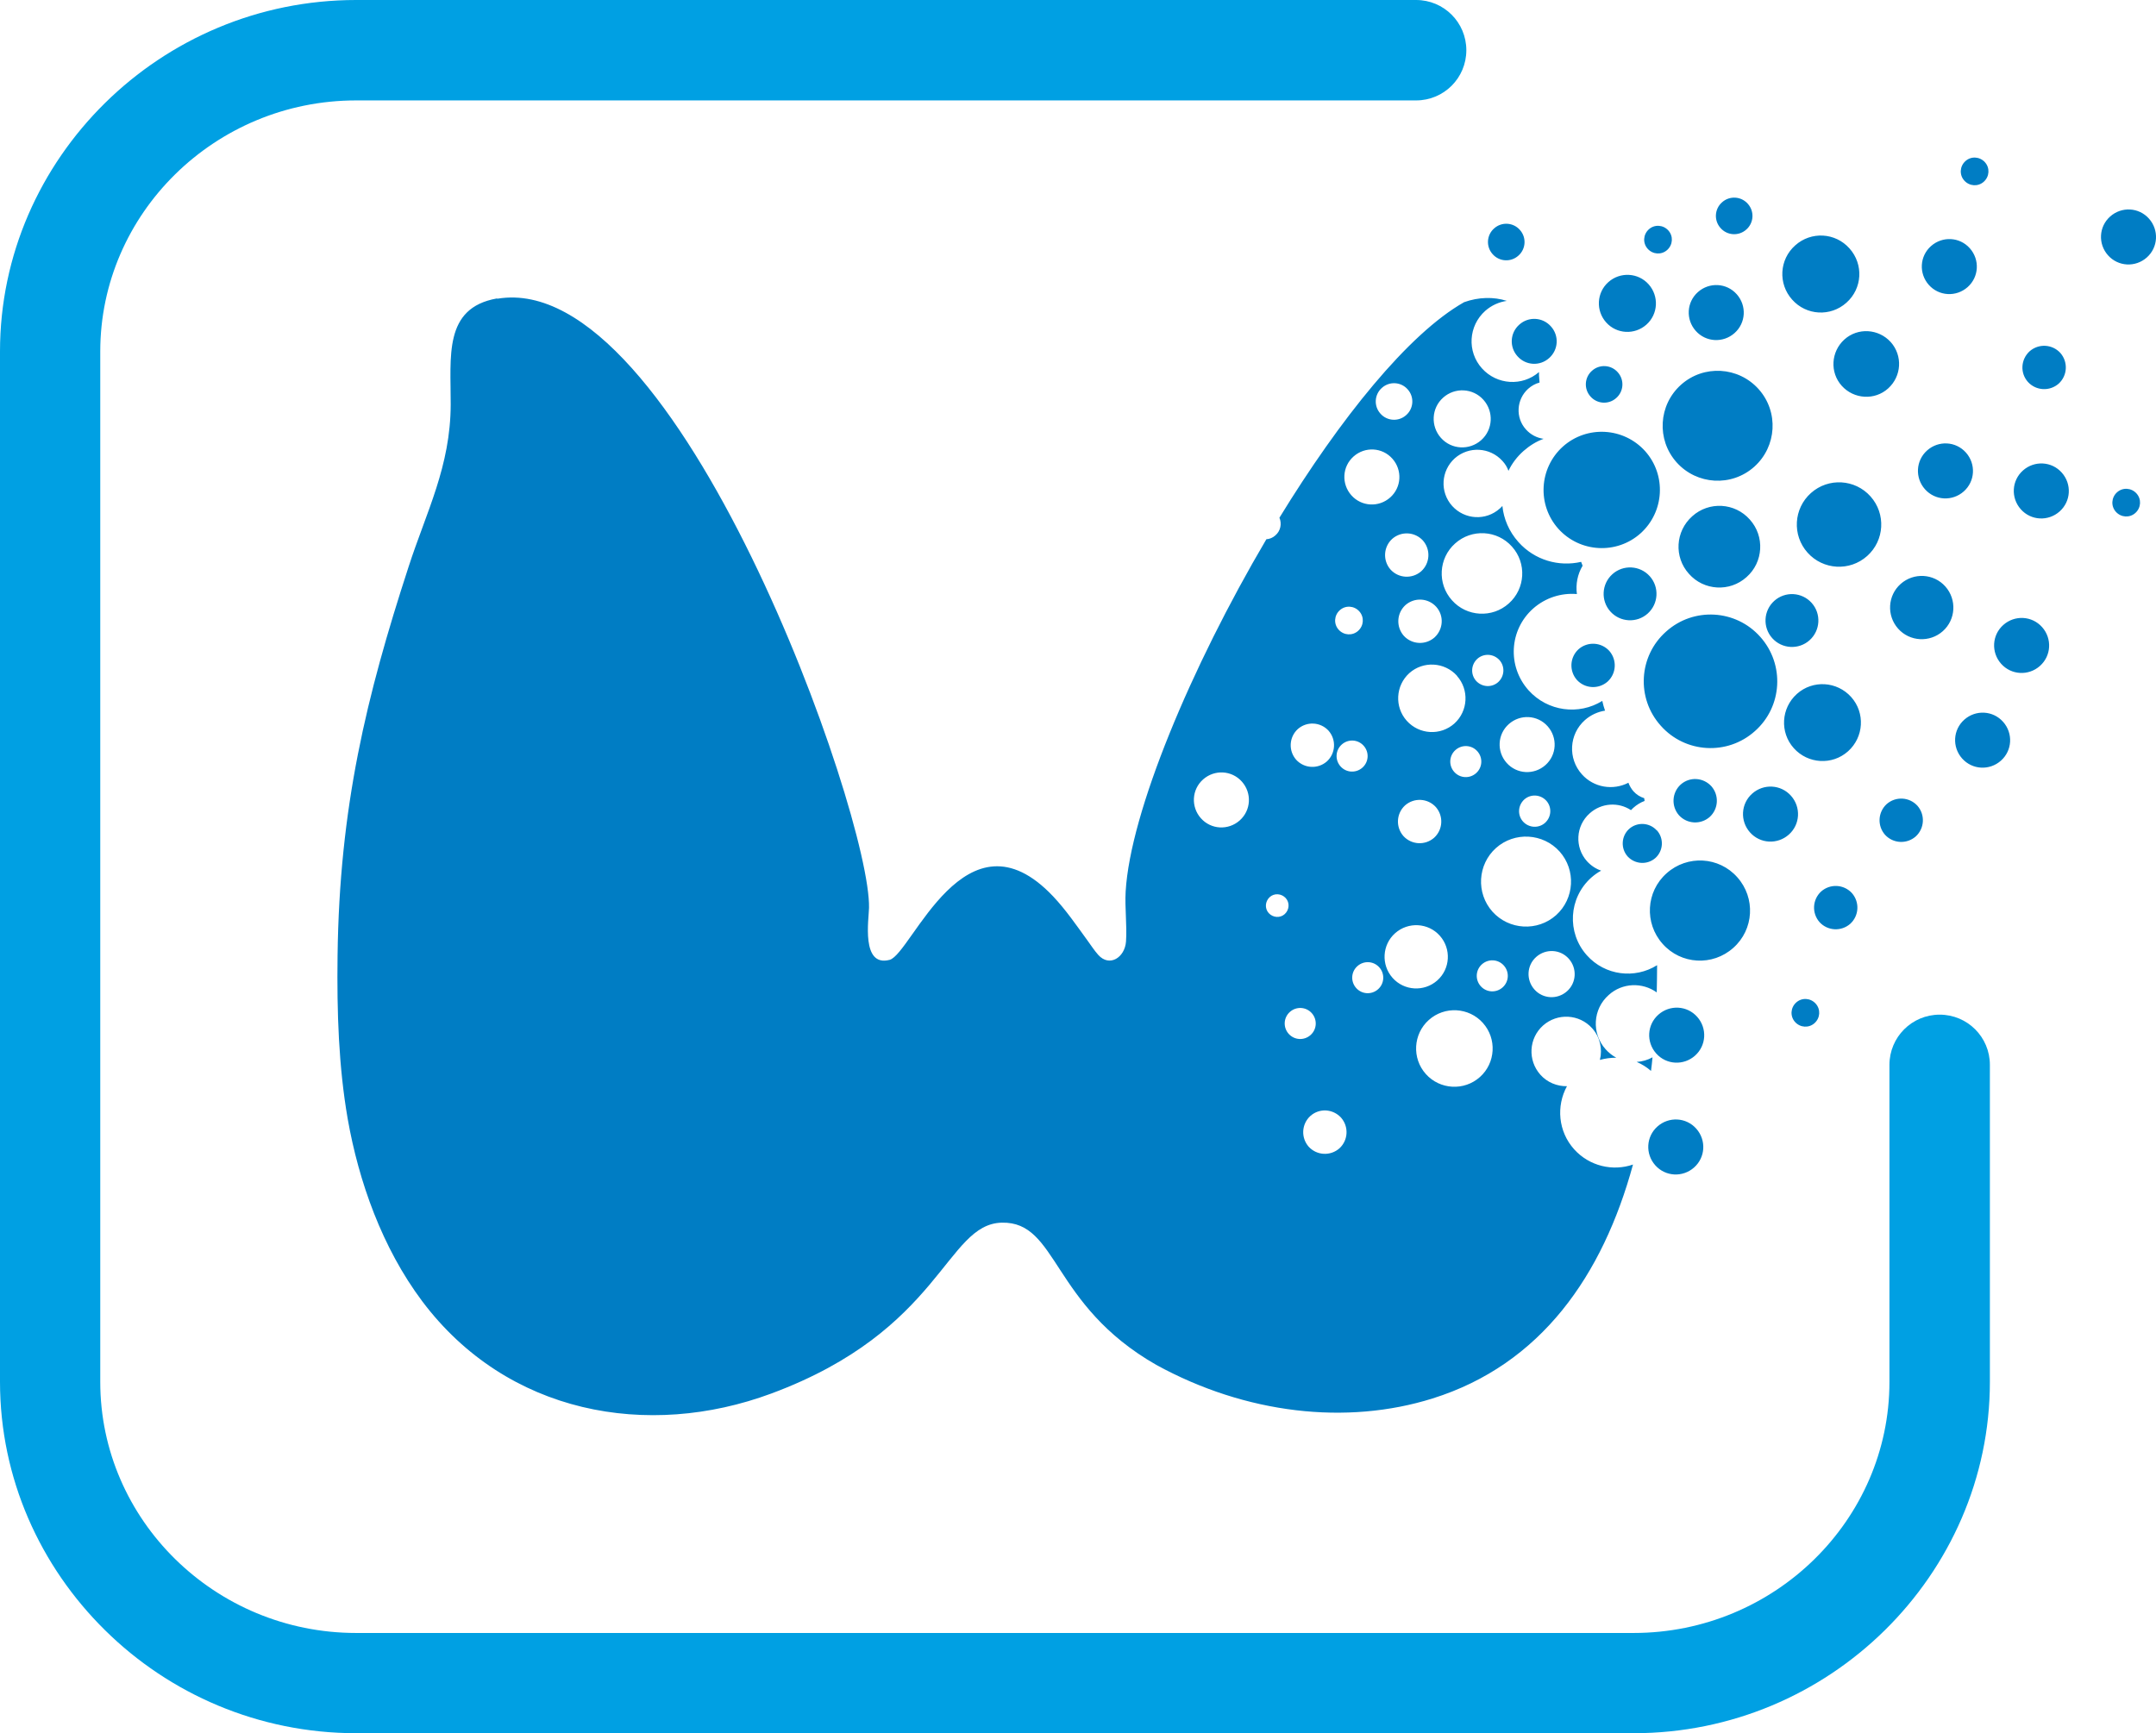
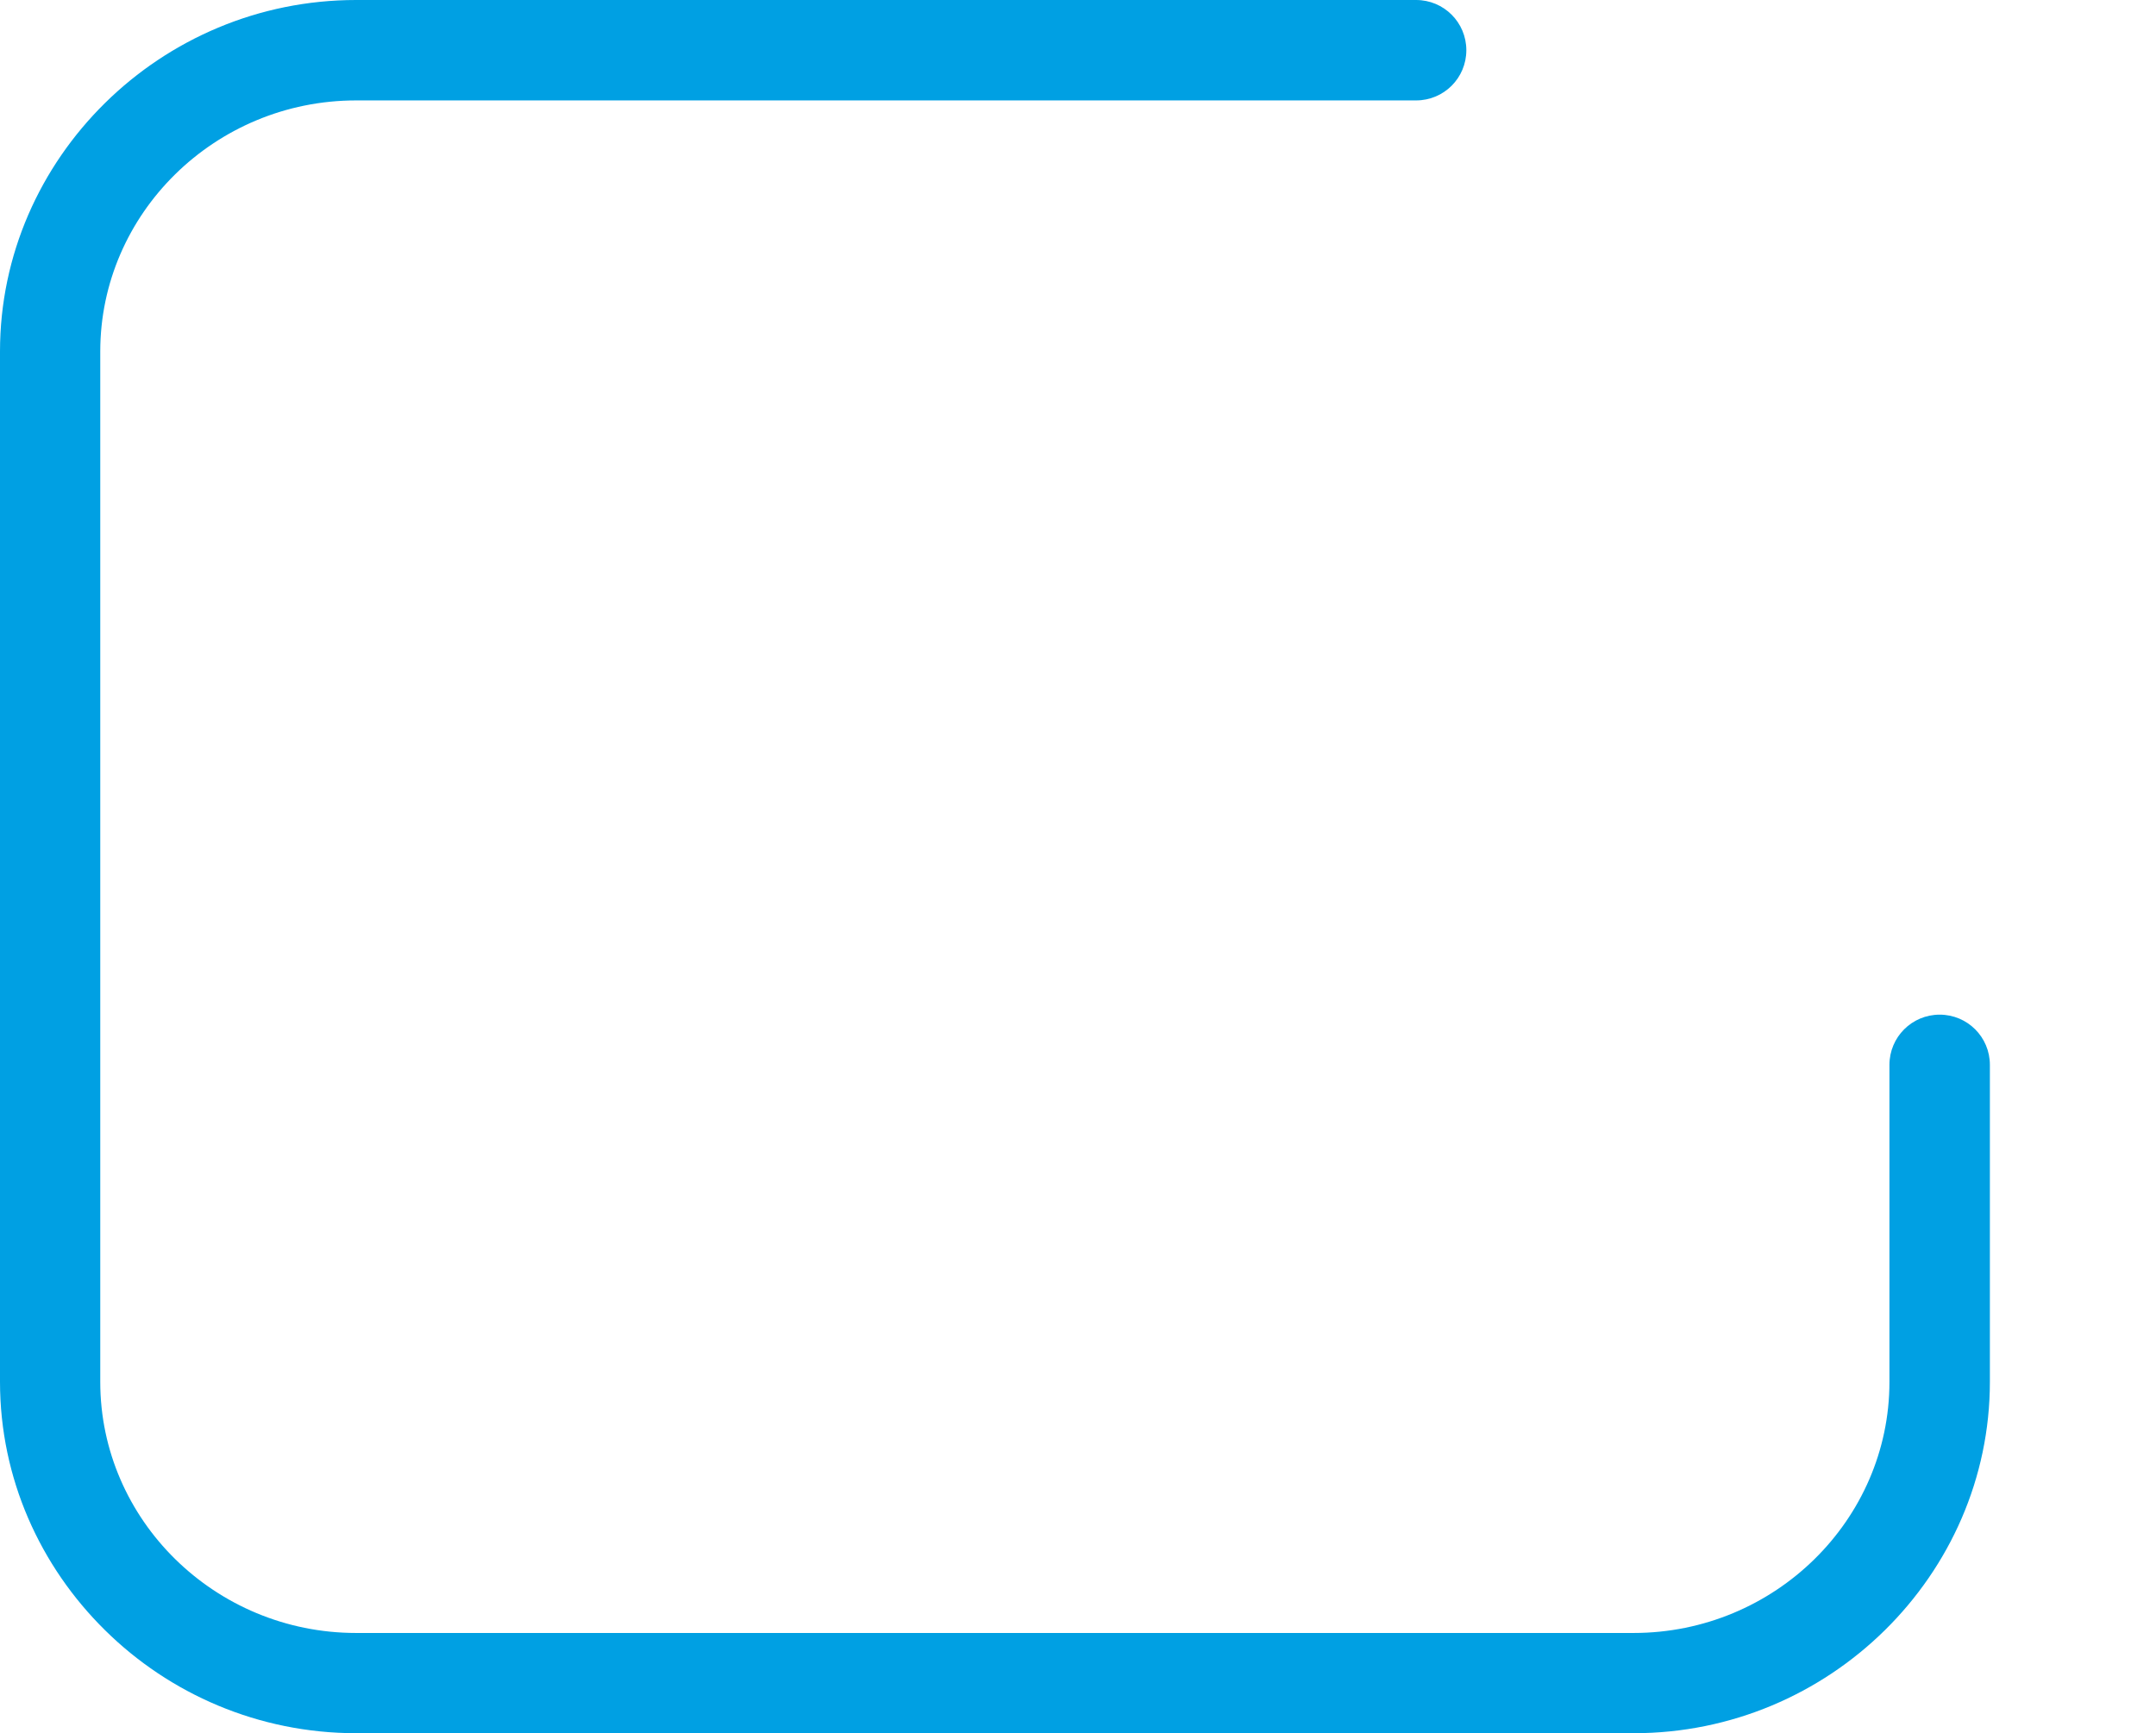
<svg xmlns="http://www.w3.org/2000/svg" id="Layer_2" viewBox="0 0 117.2 94.25">
  <defs>
    <style>.cls-1{fill:#007dc4;}.cls-1,.cls-2{fill-rule:evenodd;}.cls-2{fill:#00a0e3;}</style>
  </defs>
  <g id="Layer_4">
    <path class="cls-2" d="M102.71,57.9c0-1.51,1.22-2.73,2.73-2.73s2.73,1.22,2.73,2.73v17.23c0,5.26-2.19,10.04-5.71,13.51-3.51,3.46-8.34,5.6-13.65,5.6H19.36c-5.31,0-10.15-2.14-13.65-5.6-3.52-3.47-5.71-8.25-5.71-13.51V19.11c0-5.26,2.19-10.04,5.71-13.51C9.22,2.14,14.05,0,19.36,0h57.62c1.51,0,2.73,1.22,2.73,2.73s-1.22,2.73-2.73,2.73H19.36c-3.84,0-7.32,1.54-9.84,4.02-2.51,2.47-4.07,5.88-4.07,9.63v56.03c0,3.75,1.56,7.16,4.07,9.63,2.52,2.48,6,4.02,9.84,4.02h69.44c3.84,0,7.32-1.54,9.84-4.02,2.51-2.47,4.07-5.88,4.07-9.63v-17.23Z" />
-     <path class="cls-1" d="M27,16.23c-2.9.52-2.49,3.17-2.5,5.76-.01,3.38-1.32,5.83-2.29,8.83-2.3,7.06-3.76,13.08-3.86,21.15-.04,3.1.06,6.03.55,8.86.6,3.41,1.87,7.01,4.05,9.92,4.62,6.15,12.27,7.51,18.98,5.02,9.27-3.44,9.47-9.22,12.53-9.29,3.06-.07,2.67,4.46,8.39,7.73,4.88,2.68,10.36,3.29,15.02,1.83,5.91-1.85,9.26-6.71,10.9-12.72-1.1.38-2.37.09-3.2-.83-.87-.97-.98-2.35-.39-3.43-.53.01-1.07-.2-1.45-.63-.69-.78-.63-1.97.15-2.67.78-.69,1.97-.63,2.67.15.43.48.57,1.13.42,1.72.29-.08.59-.12.89-.12-.21-.11-.41-.27-.58-.46-.77-.86-.7-2.18.17-2.95.74-.67,1.83-.7,2.61-.14.01-.49.02-.99.02-1.48-1.21.76-2.83.57-3.82-.54-1.1-1.23-.99-3.12.24-4.22.17-.15.35-.28.54-.38-.29-.1-.55-.27-.77-.51-.68-.76-.62-1.93.15-2.61.64-.57,1.56-.62,2.24-.17.04-.04.08-.08.12-.12.19-.17.4-.3.62-.38,0-.05-.02-.1-.02-.15-.22-.07-.42-.19-.59-.38-.12-.14-.21-.3-.27-.46-.83.43-1.88.27-2.53-.46-.77-.86-.7-2.18.17-2.95.32-.28.7-.45,1.09-.51-.06-.17-.11-.35-.15-.53-1.27.79-2.97.58-4.01-.58-1.16-1.3-1.05-3.28.25-4.44.68-.6,1.54-.86,2.38-.79-.07-.53.03-1.07.31-1.54-.03-.07-.05-.14-.08-.21-1.21.28-2.53-.09-3.41-1.08-.51-.57-.8-1.26-.87-1.96-.05.05-.09.1-.14.14-.76.68-1.91.61-2.59-.14-.68-.76-.61-1.91.14-2.59.76-.67,1.91-.61,2.59.14.15.16.26.34.33.54.19-.4.47-.77.82-1.08.33-.29.7-.52,1.09-.66-.36-.05-.7-.22-.96-.51-.58-.64-.52-1.63.12-2.21.18-.16.39-.28.62-.34-.01-.13-.02-.26-.03-.39,0-.06,0-.12,0-.18-.91.79-2.29.7-3.1-.2-.82-.91-.74-2.31.18-3.13.34-.3.75-.48,1.17-.54-.71-.23-1.54-.21-2.32.07-3.04,1.72-6.75,6.35-10.04,11.72.14.33.06.72-.22.96-.14.13-.32.2-.49.21-4.1,6.96-7.4,14.85-7.65,19.16-.05.88.08,1.84.02,2.71-.06.86-.89,1.42-1.51.73-.23-.26-.39-.52-.59-.79-.59-.81-1.17-1.66-1.86-2.39-4.76-5.04-7.69,3.13-8.89,3.45-1.56.41-1.13-2.22-1.12-2.83.1-5.06-10.4-34.74-20.19-33.12h0ZM90.69,12.53c.28.31.25.78-.06,1.06-.31.28-.78.25-1.06-.06-.28-.31-.25-.78.06-1.06.31-.28.78-.25,1.06.06h0ZM82.62,12.5c.37.41.33,1.04-.08,1.4-.41.37-1.04.33-1.4-.08-.37-.41-.33-1.04.08-1.4.41-.37,1.04-.33,1.4.08h0ZM98.7,54.57c.28.31.25.78-.06,1.06-.31.28-.78.25-1.06-.06-.28-.31-.25-.78.06-1.06.31-.28.78-.25,1.06.06h0ZM92.21,61.37c.55.62.5,1.56-.12,2.11-.62.55-1.56.5-2.11-.12-.55-.62-.5-1.56.12-2.11.62-.55,1.56-.5,2.11.12h0ZM100.67,48.56c.43.49.39,1.23-.09,1.67-.49.43-1.23.39-1.67-.09-.43-.49-.39-1.23.09-1.67.49-.43,1.23-.39,1.67.09h0ZM90.07,45.15c.39.44.35,1.11-.08,1.5-.44.39-1.11.35-1.51-.08-.39-.44-.35-1.11.08-1.5.44-.39,1.11-.35,1.5.08h0ZM87.48,35.39c.43.49.39,1.23-.09,1.67-.49.43-1.23.39-1.67-.09-.43-.49-.39-1.23.09-1.67.49-.43,1.23-.39,1.67.09h0ZM89.68,31.33c.53.59.48,1.5-.11,2.03-.59.53-1.5.48-2.03-.11-.53-.59-.48-1.5.11-2.03.59-.53,1.5-.48,2.03.11h0ZM92.26,55.29c.55.62.5,1.56-.12,2.11-.62.55-1.56.5-2.11-.12-.55-.62-.5-1.56.12-2.11.62-.55,1.56-.5,2.11.12h0ZM93.03,42.75c.43.49.39,1.23-.09,1.67-.49.43-1.23.39-1.67-.09-.43-.49-.39-1.23.09-1.67.49-.44,1.23-.39,1.67.09h0ZM94.44,47.7c1,1.12.91,2.84-.22,3.84-1.12,1-2.84.91-3.84-.22-1-1.12-.91-2.84.22-3.84,1.12-1,2.84-.91,3.84.22h0ZM84.31,17.75c.45.5.41,1.27-.1,1.72-.5.45-1.27.41-1.72-.1-.45-.5-.41-1.27.1-1.72.5-.45,1.27-.41,1.72.1h0ZM107.9,8.82c.28.31.25.78-.06,1.06-.31.28-.78.25-1.06-.06-.28-.31-.25-.78.06-1.06.31-.28.78-.25,1.06.06h0ZM116.14,26.83c.28.31.25.78-.06,1.06-.31.28-.78.25-1.06-.06-.28-.31-.25-.78.06-1.06.31-.28.78-.25,1.06.06h0ZM95.69,34.63c1.33,1.49,1.21,3.79-.29,5.12-1.49,1.34-3.79,1.21-5.12-.29-1.34-1.49-1.21-3.79.29-5.12,1.49-1.34,3.79-1.21,5.12.29h0ZM89.43,24.53c1.16,1.3,1.05,3.3-.25,4.47-1.3,1.16-3.3,1.05-4.47-.25-1.16-1.3-1.05-3.3.25-4.47,1.3-1.16,3.3-1.05,4.47.25h0ZM112.08,25.7c.55.62.5,1.56-.12,2.11-.62.55-1.56.5-2.11-.12-.55-.62-.5-1.56.12-2.11.62-.55,1.56-.5,2.11.12h0ZM111.01,34.1c.55.62.5,1.56-.12,2.11-.62.55-1.56.5-2.11-.12-.55-.62-.5-1.56.12-2.11.62-.55,1.56-.5,2.11.12h0ZM108.89,39.25c.55.62.5,1.56-.12,2.11-.62.55-1.56.5-2.11-.12-.55-.62-.5-1.56.12-2.11.62-.55,1.56-.5,2.11.12h0ZM100.63,37.9c-.77-.86-2.09-.94-2.95-.17-.86.77-.94,2.09-.17,2.95.77.86,2.09.94,2.95.17.86-.77.94-2.09.17-2.95h0ZM104.23,43.81c.43.49.39,1.23-.09,1.67-.49.43-1.23.39-1.67-.09-.43-.49-.39-1.23.09-1.67.49-.43,1.23-.39,1.67.09h0ZM97.36,43.27c.55.62.5,1.56-.12,2.11-.62.55-1.56.5-2.11-.12-.55-.62-.5-1.56.12-2.11.62-.55,1.56-.5,2.11.12h0ZM87.94,20.24c.37.41.33,1.04-.08,1.4-.41.37-1.04.33-1.4-.08-.37-.41-.33-1.04.08-1.4.41-.37,1.04-.33,1.4.08h0ZM95.01,11.08c.37.41.33,1.04-.08,1.4-.41.37-1.04.33-1.4-.08-.37-.41-.33-1.04.08-1.4.41-.37,1.04-.33,1.4.08h0ZM116.82,11.89c.55.62.5,1.56-.12,2.11-.62.55-1.56.5-2.11-.12-.55-.62-.5-1.56.12-2.11.62-.55,1.56-.5,2.11.12h0ZM107.08,13.5c.55.62.5,1.56-.12,2.11-.62.55-1.56.5-2.11-.12-.55-.62-.5-1.56.12-2.11.62-.55,1.56-.5,2.11.12h0ZM100.54,13.51c.77.86.7,2.18-.17,2.95-.86.77-2.18.7-2.95-.17-.77-.86-.7-2.18.17-2.95.86-.77,2.18-.7,2.95.17h0ZM112,19.19c.43.49.39,1.23-.09,1.67-.49.43-1.23.39-1.67-.09-.44-.49-.39-1.23.09-1.67.49-.43,1.23-.39,1.67.09h0ZM94.41,16c.55.62.5,1.56-.12,2.11-.62.55-1.56.5-2.11-.12-.55-.62-.5-1.56.12-2.11.62-.55,1.56-.5,2.11.12h0ZM102.78,18.6c.66.74.59,1.86-.14,2.52-.73.66-1.86.59-2.52-.14-.66-.73-.59-1.86.14-2.52.73-.66,1.86-.59,2.52.14h0ZM106.87,24.61c.55.62.5,1.56-.12,2.11-.62.55-1.56.5-2.11-.12-.55-.62-.5-1.56.12-2.11.62-.55,1.56-.5,2.11.12h0ZM105.75,31.89c.63.71.57,1.8-.14,2.43-.71.63-1.8.57-2.43-.14-.63-.71-.57-1.8.14-2.43.71-.63,1.8-.57,2.43.14h0ZM101.68,26.99c.85.95.76,2.4-.18,3.24-.95.85-2.4.76-3.24-.18-.85-.95-.76-2.4.18-3.24.95-.85,2.4-.76,3.24.18h0ZM98.48,32.78c-.53-.59-1.44-.64-2.03-.11-.59.53-.64,1.44-.11,2.03.53.59,1.44.64,2.03.11.59-.53.64-1.44.11-2.03h0ZM89.62,15.46c.57.64.52,1.62-.12,2.19-.64.57-1.62.52-2.19-.12-.57-.64-.52-1.62.12-2.19.64-.57,1.62-.52,2.19.12h0ZM95.12,28.25c.82.91.74,2.32-.18,3.13-.91.82-2.32.74-3.13-.18-.82-.91-.74-2.31.18-3.13.91-.82,2.32-.74,3.13.18h0ZM95.6,21.16c1.1,1.23.99,3.12-.24,4.22-1.23,1.1-3.12.99-4.22-.24-1.1-1.23-.99-3.12.24-4.22,1.23-1.1,3.12-.99,4.22.24h0ZM89.75,58.23c-.24-.21-.5-.37-.78-.49.3-.02.59-.1.86-.25-.02.24-.05.49-.08.73h0ZM74.13,40.55c.31.35.28.88-.07,1.19-.35.31-.88.28-1.19-.07-.31-.35-.28-.88.07-1.19.35-.31.88-.28,1.19.07h0ZM74.98,52.6c.31.35.28.88-.07,1.19-.35.31-.88.28-1.19-.07-.31-.35-.28-.88.07-1.19.35-.31.88-.28,1.19.07h0ZM72.9,60.77c.43.49.39,1.23-.09,1.67-.49.43-1.23.39-1.67-.09-.43-.49-.39-1.23.09-1.67.49-.44,1.23-.39,1.67.09h0ZM67.51,42.5c.55.62.5,1.56-.12,2.11-.62.55-1.56.5-2.11-.12-.55-.62-.5-1.56.12-2.11.62-.55,1.56-.5,2.11.12h0ZM71.31,55.09c.31.35.28.88-.07,1.19-.35.31-.88.28-1.19-.07-.31-.35-.28-.88.07-1.19.35-.31.88-.28,1.19.07h0ZM69.89,48.83c.23.25.2.64-.05.87-.25.23-.64.2-.87-.05-.23-.25-.2-.64.05-.87.25-.23.64-.2.87.05h0ZM81.51,35.89c.31.35.28.88-.07,1.2-.35.31-.88.28-1.2-.07-.31-.35-.28-.88.07-1.2.35-.31.88-.28,1.2.07h0ZM80.31,40.85c.31.35.28.88-.07,1.19-.35.31-.88.28-1.19-.07-.31-.35-.28-.88.07-1.19.35-.31.88-.28,1.19.07h0ZM72.22,39.73c.43.49.39,1.23-.09,1.67-.49.43-1.23.39-1.67-.09-.43-.49-.39-1.23.09-1.67.49-.43,1.23-.39,1.67.09h0ZM85.28,52.13c.46.52.42,1.31-.1,1.77-.52.46-1.31.42-1.77-.1-.46-.52-.42-1.31.1-1.77.52-.46,1.31-.42,1.77.1h0ZM80.61,55.62c.77.86.69,2.18-.16,2.94-.86.77-2.18.69-2.94-.16-.77-.86-.69-2.18.16-2.94.86-.77,2.18-.69,2.94.16h0ZM78.27,50.88c.63.71.57,1.8-.14,2.43-.71.63-1.8.57-2.43-.14-.63-.71-.57-1.8.14-2.43.71-.63,1.8-.57,2.43.14h0ZM81.75,52.5c.31.35.28.88-.07,1.19-.35.31-.88.28-1.19-.07-.31-.35-.28-.88.07-1.19.35-.31.88-.28,1.19.07h0ZM84.78,46.3c.9,1.01.81,2.56-.19,3.46-1.01.9-2.56.81-3.46-.19-.9-1.01-.81-2.56.19-3.46,1.01-.9,2.56-.81,3.46.19h0ZM73.89,33.24c.28.31.25.78-.06,1.06-.31.28-.78.25-1.06-.06-.28-.31-.25-.78.06-1.06.31-.28.78-.25,1.06.06h0ZM84.06,43.54c.31.35.28.88-.07,1.2-.35.31-.88.28-1.2-.07-.31-.35-.28-.88.07-1.2.35-.31.88-.28,1.2.07h0ZM78.07,32.99c.44.49.39,1.23-.09,1.67-.49.43-1.23.39-1.67-.09-.43-.49-.39-1.23.09-1.67.49-.43,1.23-.39,1.67.09h0ZM84.13,39.49c.55.62.5,1.56-.12,2.11-.62.55-1.56.5-2.11-.12-.55-.62-.5-1.56.12-2.11.62-.55,1.56-.5,2.11.12h0ZM82.19,29.72c.81.9.73,2.29-.17,3.09-.9.81-2.29.73-3.09-.17-.81-.9-.73-2.29.17-3.09.9-.81,2.29-.73,3.09.17h0ZM75.69,24.94c.55.62.5,1.56-.12,2.11-.62.55-1.56.5-2.11-.12-.55-.62-.5-1.56.12-2.11.62-.55,1.56-.5,2.11.12h0ZM77.35,29.39c.43.49.39,1.23-.09,1.67-.49.43-1.23.39-1.67-.09-.43-.49-.39-1.23.09-1.67.49-.43,1.23-.39,1.67.09h0ZM79.2,36.75c.67.75.61,1.91-.14,2.59-.75.67-1.91.61-2.59-.15-.67-.75-.61-1.91.14-2.59.75-.67,1.91-.61,2.59.14h0ZM78.05,43.88c.43.49.39,1.23-.09,1.67-.49.43-1.23.39-1.67-.09-.43-.49-.39-1.23.09-1.67.49-.43,1.23-.39,1.67.09h0ZM80.64,21.74c.57.64.52,1.62-.12,2.19-.64.57-1.62.52-2.19-.12-.57-.64-.52-1.62.12-2.19.64-.57,1.62-.52,2.19.12h0ZM76.52,21.17c.37.41.33,1.04-.08,1.4-.41.37-1.04.33-1.4-.08-.37-.41-.33-1.04.08-1.4.41-.37,1.04-.33,1.4.08Z" />
  </g>
</svg>